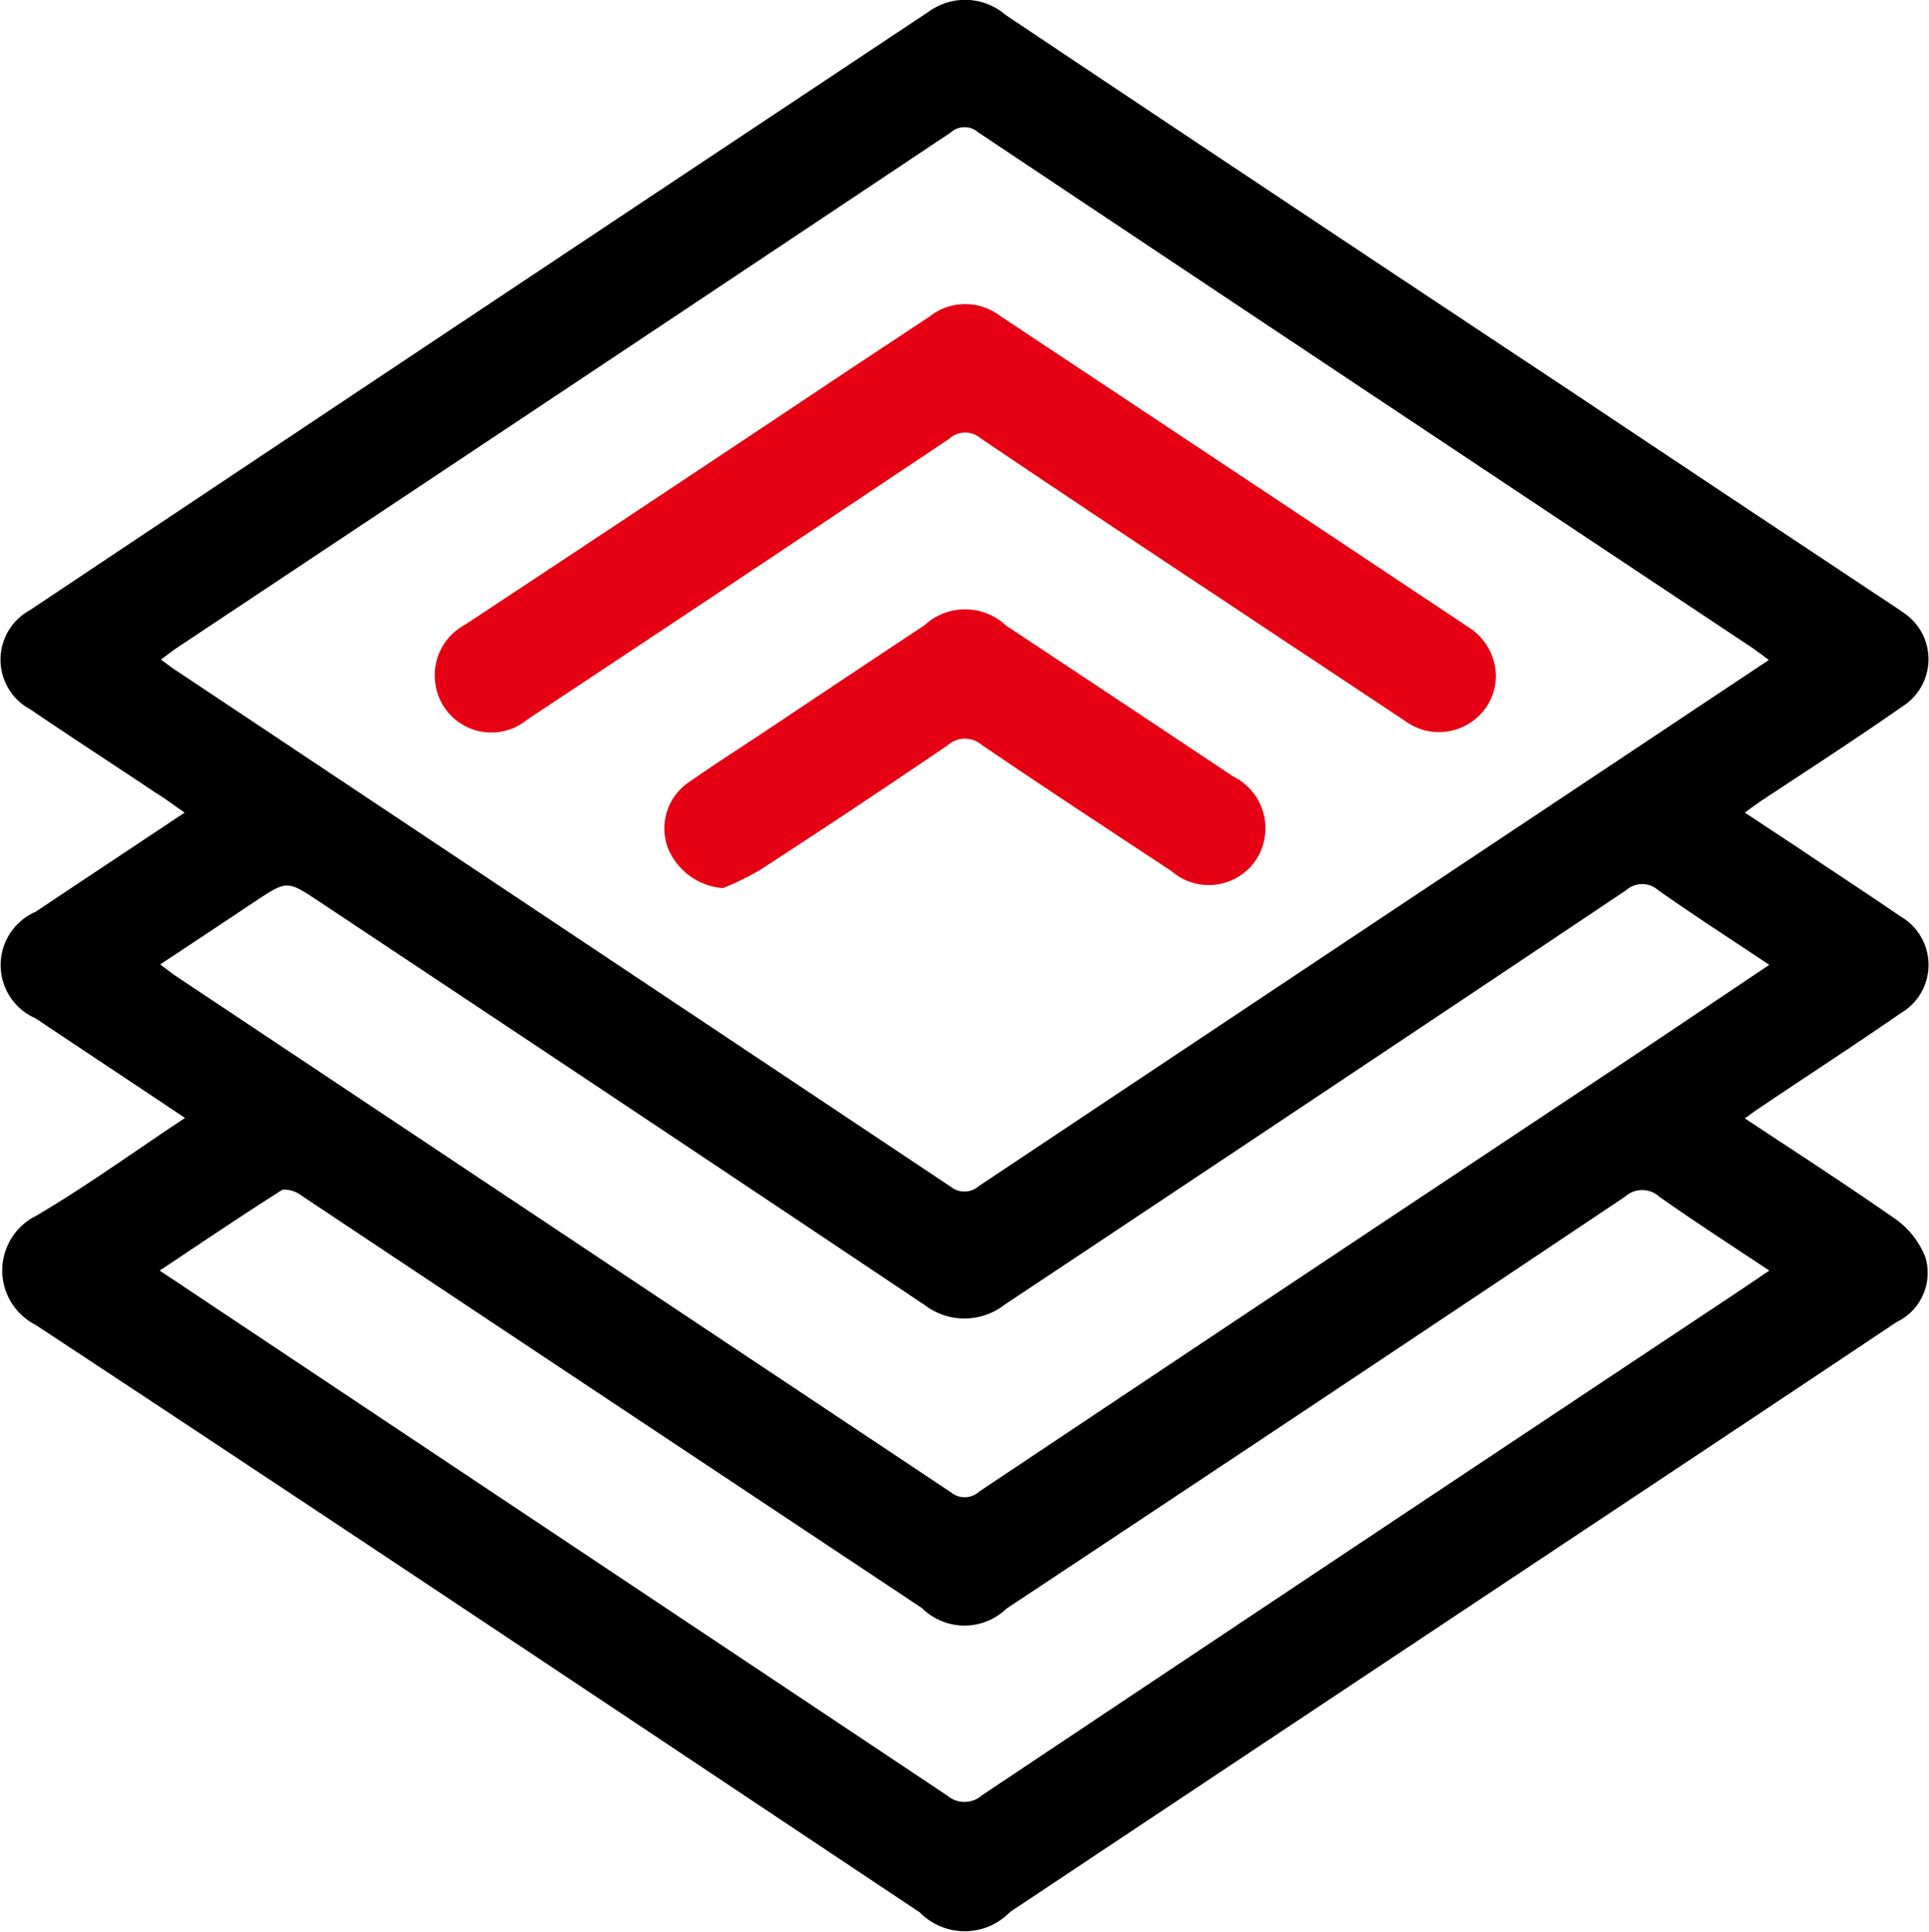
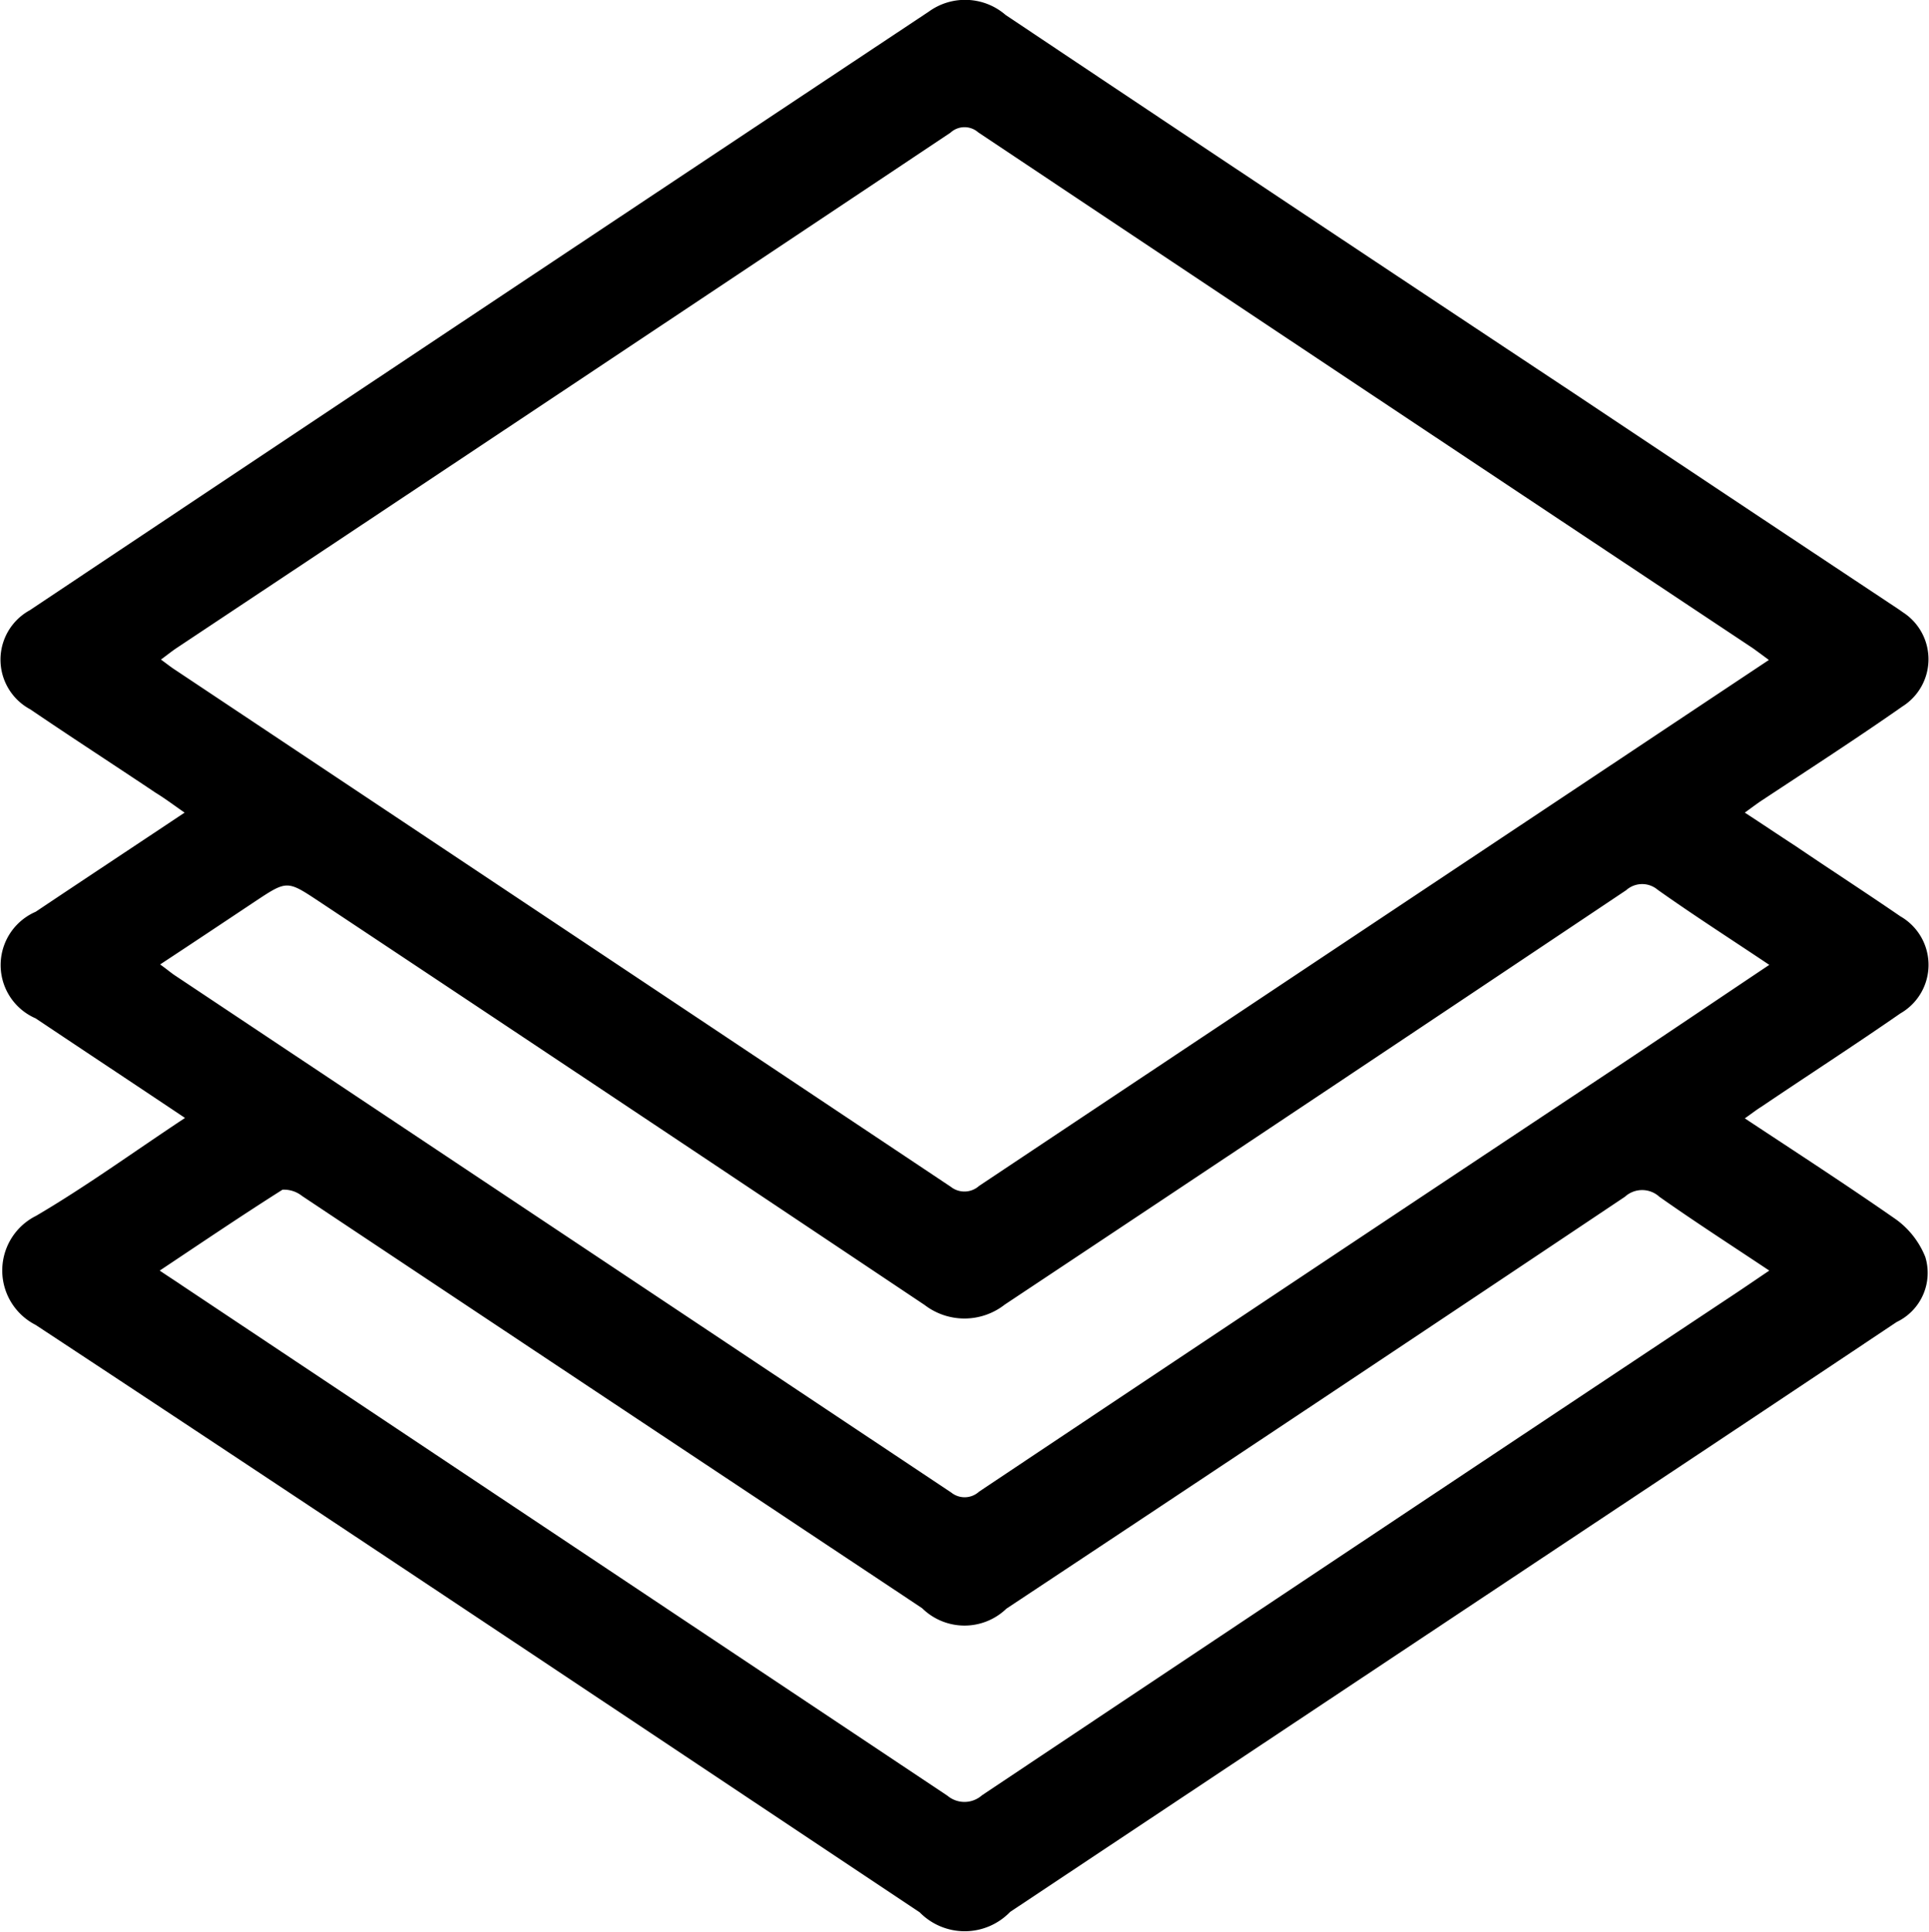
<svg xmlns="http://www.w3.org/2000/svg" id="youicnimfz1" width="46.5" height="46.57" viewBox="0 0 46.5 46.57">
  <defs>
    <style>
      .cls-1, .cls-2 {
        fill-rule: evenodd;
      }

      .cls-2 {
        fill: #e60013;
      }
    </style>
  </defs>
  <path id="形状_698" data-name="形状 698" class="cls-1" d="M1020.71,3372.54c-1.24-.83-2.42-1.61-3.6-2.4a1.4,1.4,0,0,1,0-2.57c1.18-.79,2.36-1.57,3.59-2.39-0.26-.18-0.47-0.34-0.7-0.48-1-.67-2.02-1.33-3.02-2.01a1.358,1.358,0,0,1-.01-2.39q10.83-7.23,21.67-14.43a1.49,1.49,0,0,1,1.85.08q6.84,4.575,13.7,9.12,3.8,2.535,7.59,5.05c0.12,0.08.23,0.15,0.34,0.23a1.346,1.346,0,0,1-.01,2.27c-1.1.77-2.23,1.5-3.35,2.24-0.14.09-.27,0.19-0.45,0.32,0.43,0.28.83,0.55,1.23,0.81,0.84,0.57,1.69,1.12,2.52,1.69a1.348,1.348,0,0,1,0,2.34c-1.11.77-2.24,1.5-3.35,2.25-0.13.08-.24,0.17-0.4,0.28,1.24,0.82,2.46,1.61,3.65,2.44a2.065,2.065,0,0,1,.7.9,1.312,1.312,0,0,1-.69,1.57q-3.12,2.085-6.26,4.17-7.56,5.025-15.11,10.05a1.519,1.519,0,0,1-2.18.01c-7.1-4.73-14.19-9.47-21.31-14.16a1.472,1.472,0,0,1,.01-2.63C1018.33,3374.19,1019.47,3373.36,1020.71,3372.54Zm38.18-11.04c-0.16-.12-0.27-0.2-0.38-0.28q-9.345-6.21-18.68-12.44a0.5,0.5,0,0,0-.67.01q-9.33,6.225-18.65,12.42c-0.12.08-.23,0.17-0.38,0.28,0.15,0.11.25,0.19,0.36,0.26q9.345,6.225,18.68,12.45a0.529,0.529,0,0,0,.68-0.02q6.525-4.35,13.06-8.7C1054.88,3364.17,1056.86,3362.85,1058.89,3361.5Zm0.01,7.35c-0.94-.63-1.83-1.2-2.69-1.81a0.578,0.578,0,0,0-.76.01q-7.485,5.01-14.98,9.99a1.576,1.576,0,0,1-1.93.01q-7.29-4.875-14.6-9.73c-0.77-.51-0.77-0.51-1.54,0-0.75.5-1.5,1-2.29,1.52,0.17,0.12.27,0.21,0.38,0.28q9.345,6.225,18.69,12.45a0.515,0.515,0,0,0,.67-0.02q7.77-5.19,15.56-10.36C1056.55,3370.43,1057.69,3369.66,1058.9,3368.85Zm-38.8,7.37c0.22,0.15.38,0.25,0.54,0.36q9.225,6.15,18.45,12.3a0.637,0.637,0,0,0,.83-0.01q8.985-6,17.97-11.97c0.32-.21.64-0.43,1.01-0.68-0.93-.62-1.8-1.18-2.65-1.78a0.615,0.615,0,0,0-.83,0q-7.44,4.98-14.91,9.93a1.455,1.455,0,0,1-2.03-.01c-1.23-.82-2.47-1.64-3.7-2.46q-5.625-3.735-11.25-7.48a0.7,0.7,0,0,0-.47-0.15C1022.08,3374.89,1021.12,3375.54,1020.1,3376.22Z" transform="translate(-1016.25 -3345.59)" />
-   <path id="形状_699" data-name="形状 699" class="cls-2" d="M1052.31,3361.88a1.359,1.359,0,0,1-.73,1.2,1.38,1.38,0,0,1-1.46-.11c-1.41-.94-2.82-1.87-4.23-2.81-2.01-1.33-4.01-2.66-6.01-4.01a0.565,0.565,0,0,0-.75.02q-5.07,3.39-10.16,6.76a1.361,1.361,0,0,1-2.22-.83,1.383,1.383,0,0,1,.71-1.45q4.68-3.09,9.34-6.2l1.86-1.23a1.381,1.381,0,0,1,1.69-.02q5.655,3.75,11.3,7.51A1.417,1.417,0,0,1,1052.31,3361.88Zm-18.63,5.12a1.557,1.557,0,0,1-1.33-.97,1.346,1.346,0,0,1,.53-1.6c0.72-.5,1.46-0.97,2.19-1.46,1.15-.77,2.31-1.54,3.47-2.31a1.436,1.436,0,0,1,1.96.01c1.83,1.21,3.65,2.42,5.48,3.64a1.391,1.391,0,0,1,.54,2.02,1.37,1.37,0,0,1-2.03.26c-1.53-1.01-3.06-2.01-4.57-3.04a0.625,0.625,0,0,0-.83.01q-2.25,1.53-4.53,3.01A7.159,7.159,0,0,1,1033.68,3367Z" transform="translate(-1016.25 -3345.59)" />
</svg>